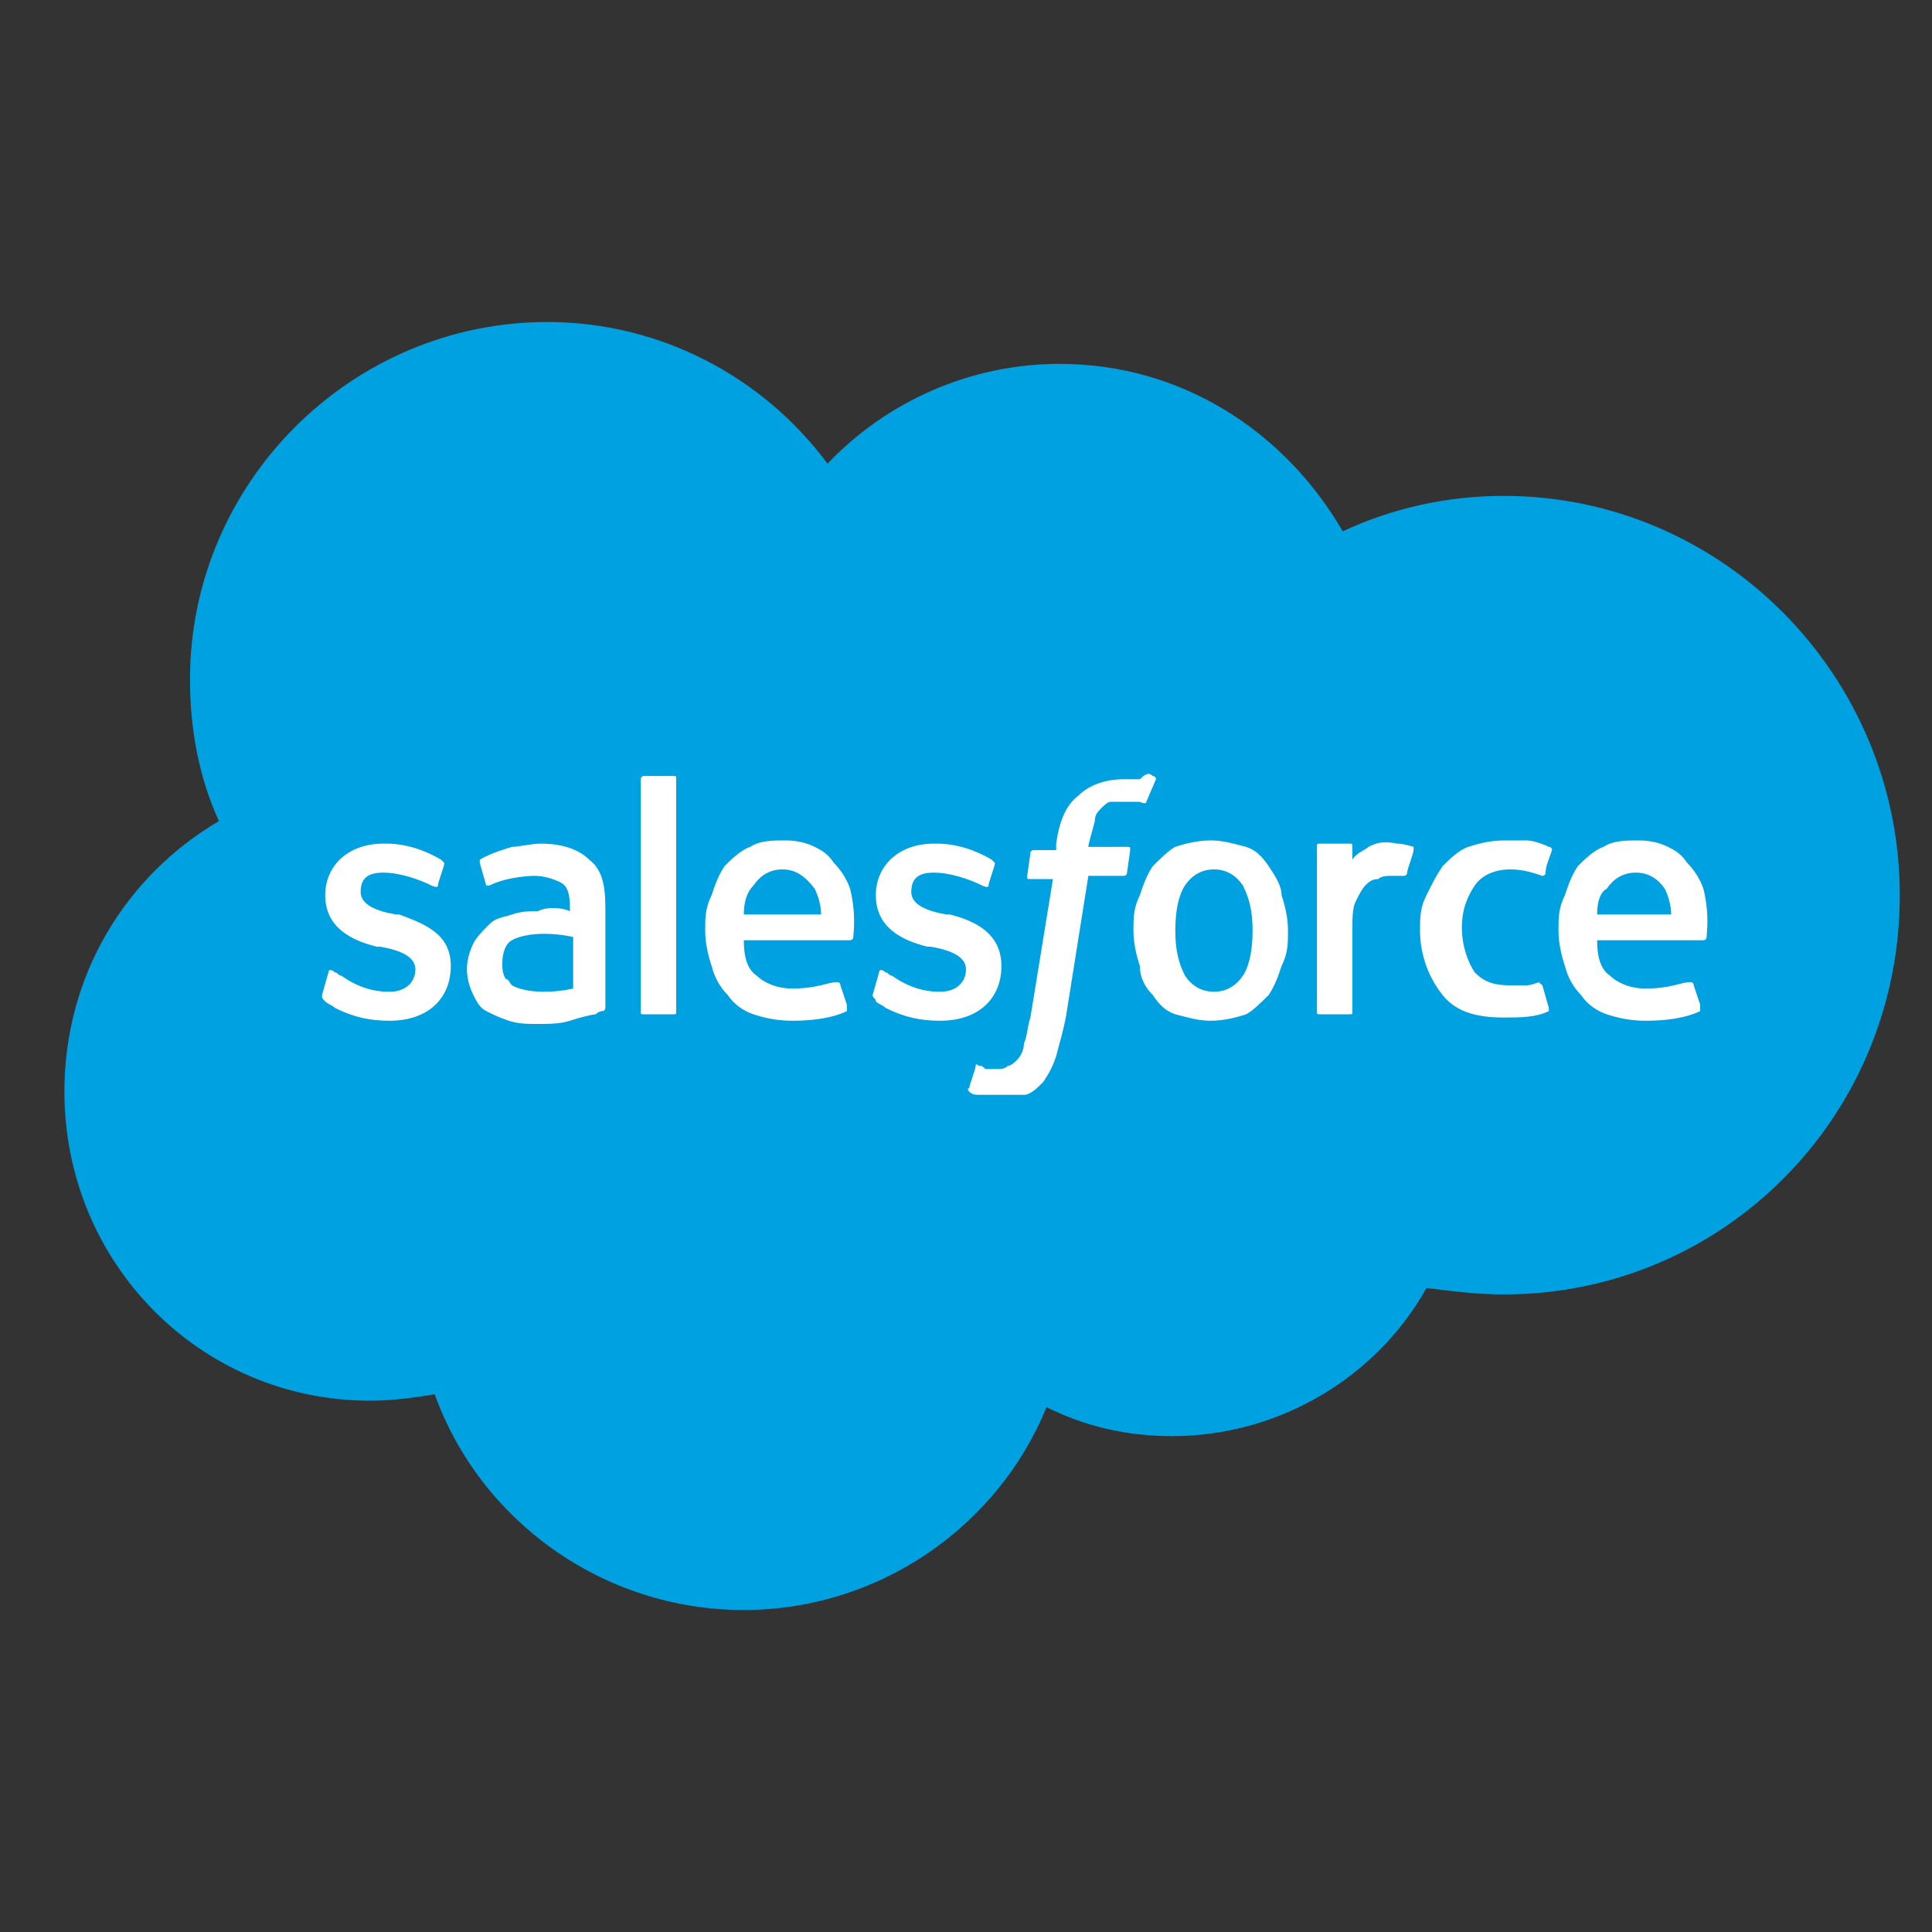
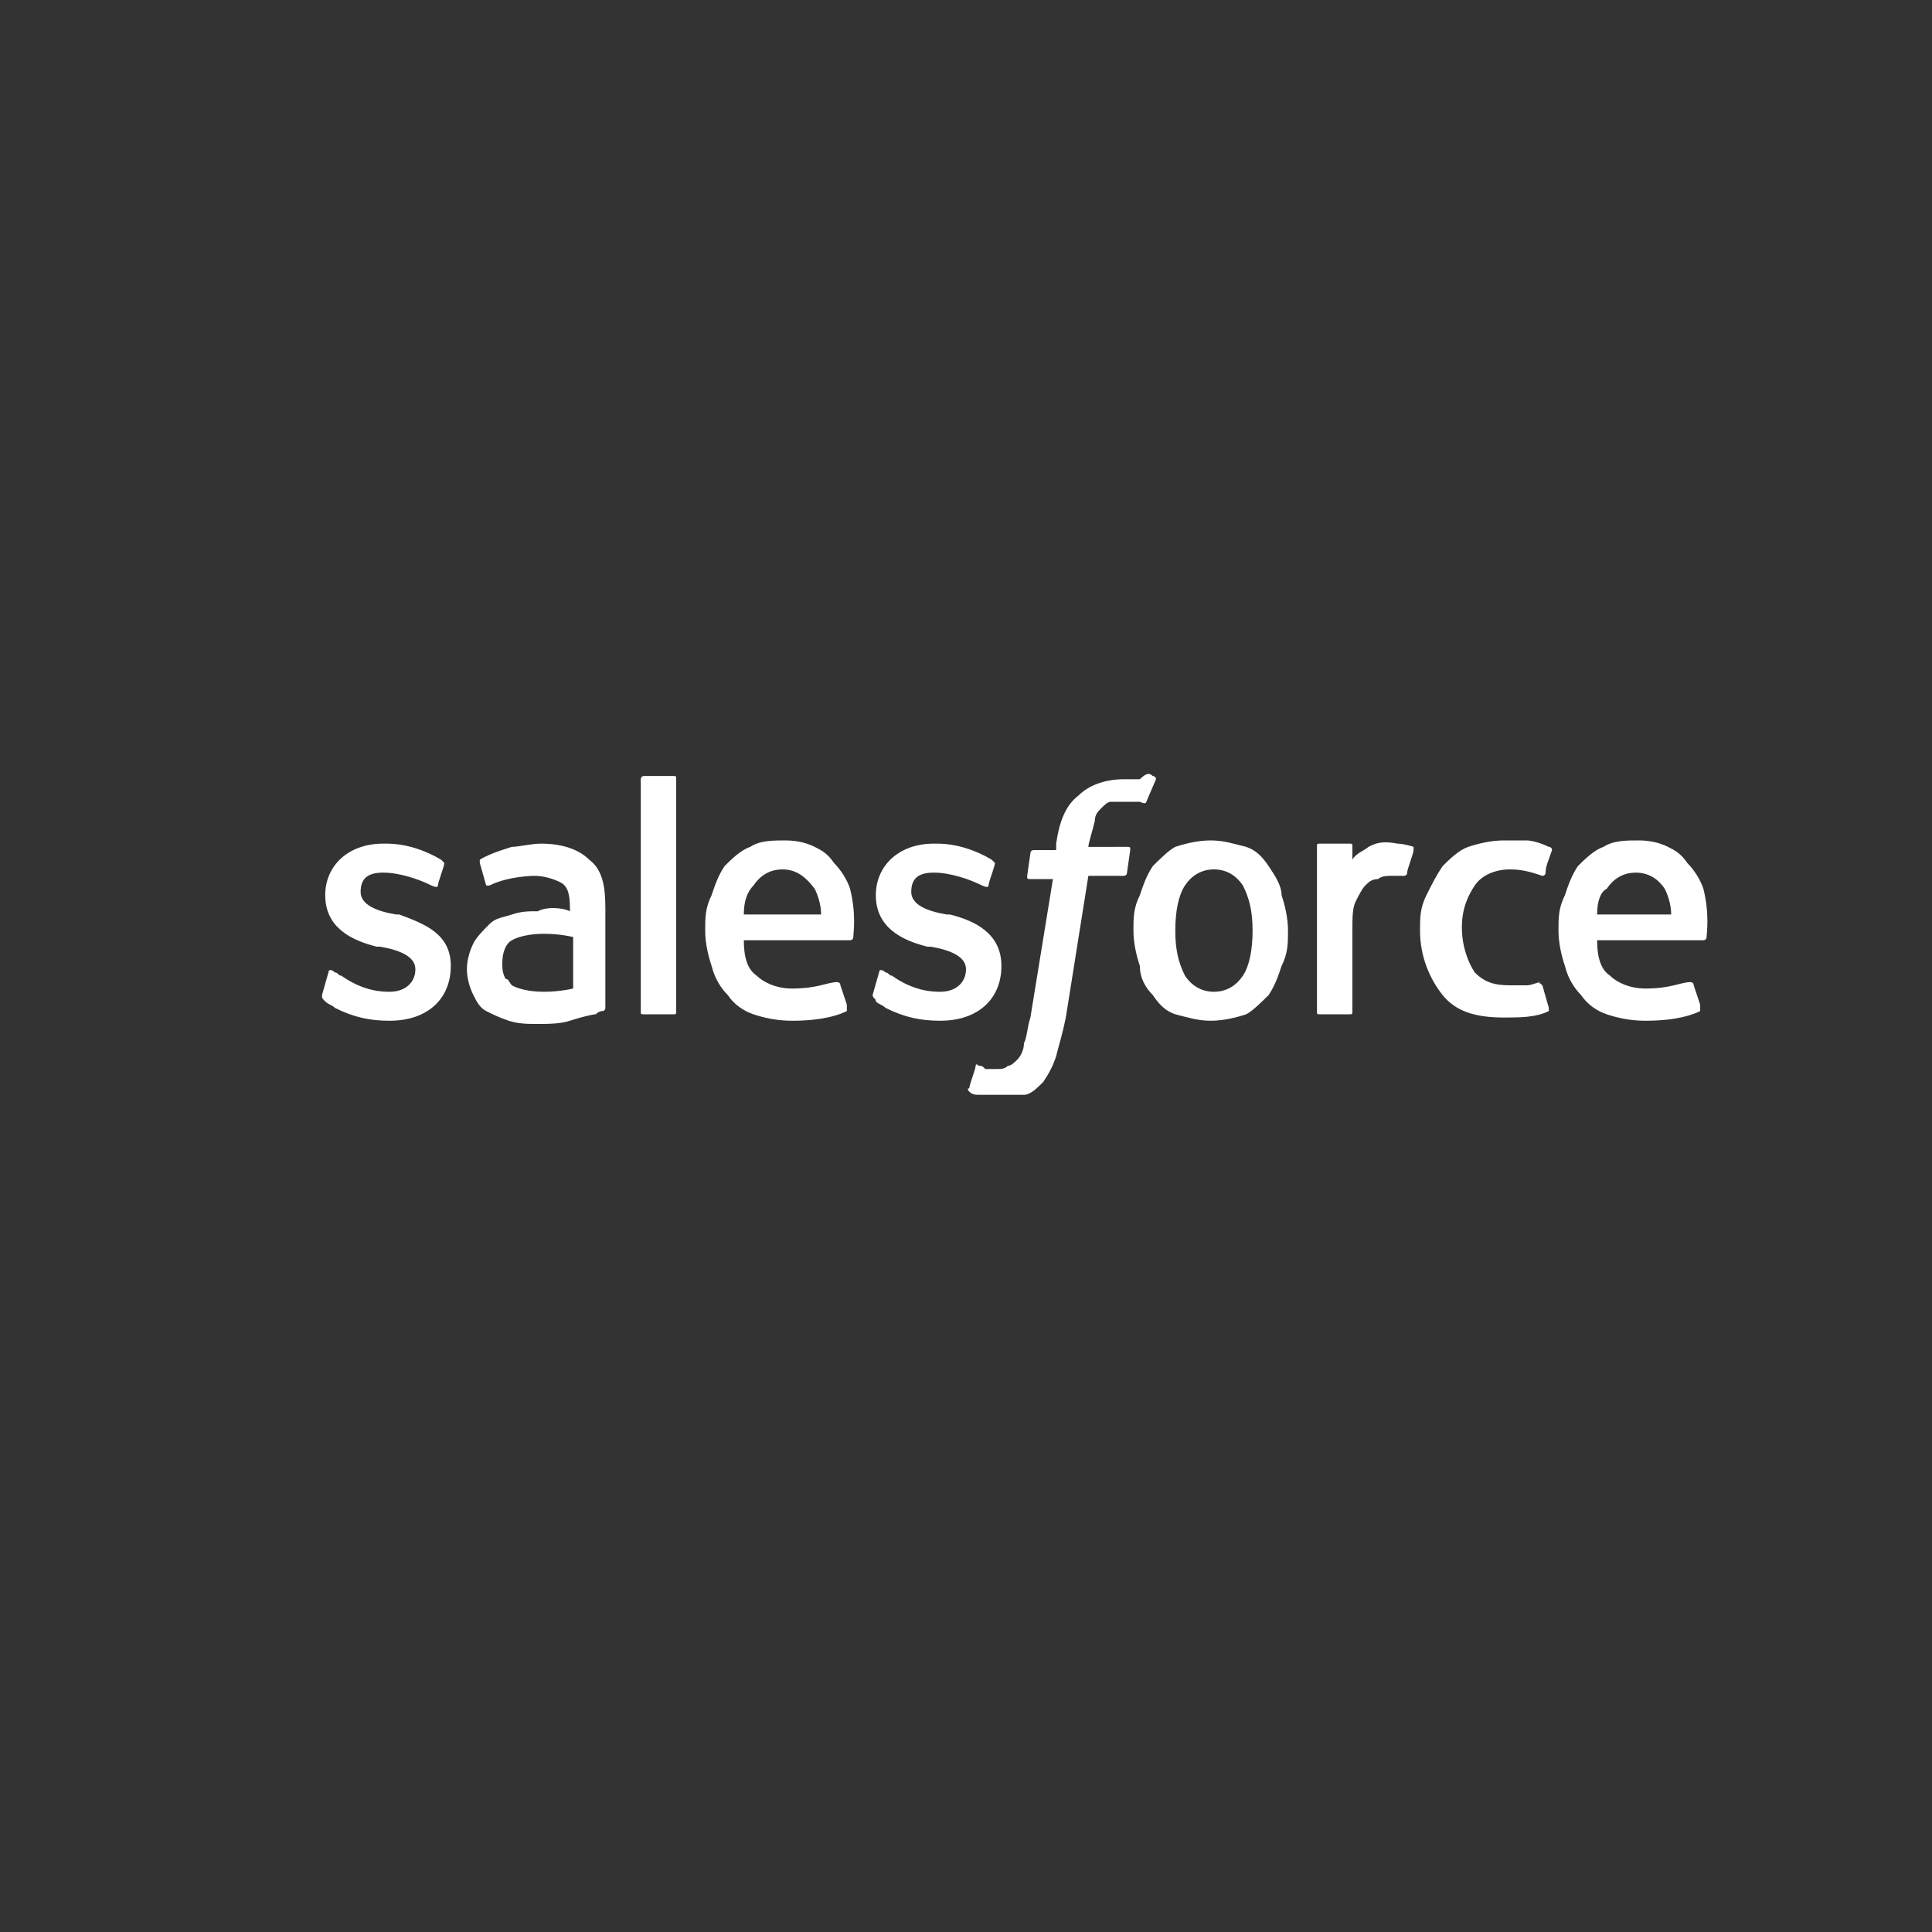
<svg xmlns="http://www.w3.org/2000/svg" version="1.1" id="Layer_1" x="0px" y="0px" viewBox="0 0 60 60" style="enable-background:new 0 0 60 60;" xml:space="preserve">
  <rect x="0" y="0" width="60" height="60" fill="#333333" stroke="none" />
  <style type="text/css">
	.st0{fill:#00A1E0;}
	.st1{fill:#FFFFFF;}
</style>
-   <path class="st0" d="M25.7,14.4c1.8-1.9,4.4-3.1,7.2-3.1c3.8,0,7,2.1,8.8,5.2c1.5-0.7,3.2-1.1,5-1.1C53.5,15.4,59,21,59,27.8  c0,6.9-5.5,12.4-12.3,12.4c-0.8,0-1.6-0.1-2.4-0.2c-1.5,2.7-4.5,4.6-7.9,4.6c-1.4,0-2.7-0.3-3.9-0.9C31,47.4,27.3,50,23.1,50  c-4.4,0-8.2-2.8-9.6-6.7c-0.6,0.1-1.3,0.2-2,0.2c-5.3,0-9.5-4.3-9.5-9.6c0-3.6,1.9-6.7,4.8-8.4c-0.6-1.3-0.9-2.8-0.9-4.4  c0-6.1,5-11.1,11.1-11.1C20.5,10,23.7,11.7,25.7,14.4z" />
  <path class="st1" d="M10,30.9l0.2-0.7c0-0.1,0.1-0.1,0.2,0c0.1,0,0.1,0.1,0.2,0.1c0.7,0.5,1.3,0.5,1.5,0.5c0.5,0,0.8-0.3,0.8-0.7v0  c0-0.4-0.5-0.6-1.1-0.7l-0.1,0c-0.8-0.2-1.6-0.6-1.6-1.6v0c0-0.9,0.7-1.6,1.8-1.6h0.1c0.6,0,1.2,0.2,1.7,0.5c0,0,0.1,0.1,0.1,0.1  c0,0.1-0.2,0.6-0.2,0.7c0,0.1-0.2,0-0.2,0c-0.4-0.2-1-0.4-1.5-0.4c-0.5,0-0.7,0.2-0.7,0.6v0c0,0.4,0.5,0.6,1.1,0.7l0.1,0  C13.2,28.7,14,29,14,30v0c0,1-0.7,1.7-1.9,1.7c-0.6,0-1.1-0.1-1.7-0.4c-0.1-0.1-0.2-0.1-0.3-0.2C10,31,10,31,10,30.9z M27.1,30.9  l0.2-0.7c0-0.1,0.1-0.1,0.2,0c0.1,0,0.1,0.1,0.2,0.1c0.7,0.5,1.3,0.5,1.5,0.5c0.5,0,0.8-0.3,0.8-0.7v0c0-0.4-0.5-0.6-1.1-0.7l-0.1,0  c-0.8-0.2-1.6-0.6-1.6-1.6v0c0-0.9,0.7-1.6,1.8-1.6h0.1c0.6,0,1.2,0.2,1.7,0.5c0,0,0.1,0.1,0.1,0.1c0,0.1-0.2,0.6-0.2,0.7  c0,0.1-0.2,0-0.2,0c-0.4-0.2-1-0.4-1.5-0.4c-0.5,0-0.7,0.2-0.7,0.6v0c0,0.4,0.5,0.6,1.1,0.7l0.1,0c0.8,0.2,1.6,0.6,1.6,1.6v0  c0,1-0.7,1.7-1.9,1.7c-0.6,0-1.1-0.1-1.7-0.4c-0.1-0.1-0.2-0.1-0.3-0.2C27.2,31,27.1,31,27.1,30.9z M39.8,27.8  c0.1,0.3,0.2,0.7,0.2,1.1c0,0.4,0,0.7-0.2,1.1c-0.1,0.3-0.2,0.6-0.4,0.9c-0.2,0.2-0.5,0.5-0.7,0.6c-0.3,0.1-0.7,0.2-1.1,0.2  c-0.4,0-0.7-0.1-1.1-0.2c-0.3-0.1-0.5-0.3-0.7-0.6c-0.2-0.2-0.4-0.5-0.4-0.9c-0.1-0.3-0.2-0.7-0.2-1.1c0-0.4,0-0.7,0.2-1.1  c0.1-0.3,0.2-0.6,0.4-0.9c0.2-0.2,0.5-0.5,0.7-0.6c0.3-0.1,0.7-0.2,1.1-0.2c0.4,0,0.7,0.1,1.1,0.2c0.3,0.1,0.5,0.3,0.7,0.6  C39.6,27.2,39.8,27.5,39.8,27.8z M38.9,28.9c0-0.6-0.1-1-0.3-1.4c-0.2-0.3-0.5-0.5-0.9-0.5c-0.4,0-0.7,0.2-0.9,0.5  c-0.2,0.3-0.3,0.8-0.3,1.4c0,0.6,0.1,1,0.3,1.4c0.2,0.3,0.5,0.5,0.9,0.5s0.7-0.2,0.9-0.5C38.8,30,38.9,29.5,38.9,28.9z M47.9,30.6  l0.2,0.7c0,0.1,0,0.1,0,0.1c-0.4,0.2-0.9,0.2-1.4,0.2c-0.9,0-1.5-0.2-1.9-0.7c-0.4-0.5-0.7-1.2-0.7-2c0-0.4,0-0.7,0.2-1.1  s0.3-0.6,0.5-0.9c0.2-0.2,0.5-0.5,0.8-0.6c0.3-0.1,0.7-0.2,1.1-0.2c0.3,0,0.5,0,0.7,0c0.2,0,0.5,0.1,0.7,0.2c0,0,0.1,0,0.1,0.1  c-0.1,0.3-0.2,0.5-0.2,0.7c0,0.1-0.1,0.1-0.1,0.1c-0.3-0.1-0.6-0.2-1-0.2c-0.5,0-0.9,0.2-1.1,0.5c-0.2,0.3-0.4,0.7-0.4,1.3  c0,0.6,0.2,1.1,0.4,1.4c0.3,0.3,0.6,0.4,1.1,0.4c0.2,0,0.4,0,0.5,0c0.2,0,0.3-0.1,0.5-0.1C47.7,30.5,47.8,30.5,47.9,30.6z   M52.9,27.6c0.2,0.8,0.1,1.4,0.1,1.5c0,0.1-0.1,0.1-0.1,0.1h-3.3c0,0.5,0.1,0.9,0.4,1.1c0.2,0.2,0.6,0.4,1.1,0.4  c0.8,0,1.1-0.2,1.4-0.2c0,0,0.1,0,0.1,0.1l0.2,0.6c0,0.1,0,0.1,0,0.2c-0.2,0.1-0.7,0.3-1.7,0.3c-0.5,0-0.9-0.1-1.2-0.2  c-0.3-0.1-0.6-0.3-0.8-0.6c-0.2-0.2-0.4-0.5-0.5-0.9c-0.1-0.3-0.2-0.7-0.2-1.1c0-0.4,0-0.7,0.2-1.1c0.1-0.3,0.2-0.6,0.4-0.9  c0.2-0.2,0.5-0.5,0.8-0.6c0.3-0.2,0.7-0.2,1.1-0.2c0.4,0,0.7,0.1,0.9,0.2c0.2,0.1,0.4,0.2,0.6,0.5C52.6,27,52.8,27.3,52.9,27.6z   M49.6,28.4h2.3c0-0.3-0.1-0.6-0.2-0.8c-0.2-0.3-0.5-0.5-0.9-0.5c-0.4,0-0.7,0.2-0.9,0.5C49.7,27.7,49.6,28,49.6,28.4z M26.4,27.6  c0.2,0.8,0.1,1.4,0.1,1.5c0,0.1-0.1,0.1-0.1,0.1h-3.3c0,0.5,0.1,0.9,0.4,1.1c0.2,0.2,0.6,0.4,1.1,0.4c0.8,0,1.1-0.2,1.4-0.2  c0,0,0.1,0,0.1,0.1l0.2,0.6c0,0.1,0,0.1,0,0.2c-0.2,0.1-0.7,0.3-1.7,0.3c-0.5,0-0.9-0.1-1.2-0.2c-0.3-0.1-0.6-0.3-0.8-0.6  c-0.2-0.2-0.4-0.5-0.5-0.9c-0.1-0.3-0.2-0.7-0.2-1.1c0-0.4,0-0.7,0.2-1.1c0.1-0.3,0.2-0.6,0.4-0.9c0.2-0.2,0.5-0.5,0.8-0.6  c0.3-0.2,0.7-0.2,1.1-0.2c0.4,0,0.7,0.1,0.9,0.2c0.2,0.1,0.4,0.2,0.6,0.5C26.1,27,26.3,27.3,26.4,27.6z M23.1,28.4h2.4  c0-0.3-0.1-0.6-0.2-0.8C25,27.2,24.7,27,24.3,27c-0.4,0-0.7,0.2-0.9,0.5C23.2,27.7,23.1,28,23.1,28.4z M17.2,28.2c0,0,0.3,0,0.5,0.1  v-0.1c0-0.5-0.1-0.7-0.3-0.8c-0.2-0.1-0.5-0.2-0.8-0.2c0,0-0.8,0-1.4,0.3c0,0,0,0,0,0s-0.1,0-0.1,0l-0.2-0.7c0-0.1,0-0.1,0-0.1  c0.3-0.2,1-0.4,1-0.4c0.2,0,0.6-0.1,0.9-0.1c0.7,0,1.2,0.2,1.5,0.5c0.4,0.3,0.5,0.8,0.5,1.5v3.1c0,0,0,0.1-0.1,0.1  c0,0-0.1,0-0.2,0.1c-0.1,0-0.5,0.1-0.8,0.2c-0.3,0.1-0.7,0.1-1,0.1c-0.3,0-0.6,0-0.9-0.1c-0.3-0.1-0.5-0.2-0.7-0.3  c-0.2-0.1-0.3-0.3-0.4-0.5c-0.1-0.2-0.2-0.5-0.2-0.8c0-0.3,0.1-0.6,0.2-0.8c0.1-0.2,0.3-0.4,0.5-0.6c0.2-0.2,0.4-0.2,0.7-0.3  c0.3-0.1,0.5-0.1,0.8-0.1C16.9,28.2,17.1,28.2,17.2,28.2z M15.9,30.6c0,0,0.3,0.2,1,0.2c0.5,0,0.9-0.1,0.9-0.1v-1.6  c0,0-0.4-0.1-0.9-0.1c-0.7,0-1,0.2-1,0.2c-0.2,0.1-0.3,0.4-0.3,0.7c0,0.2,0,0.3,0.1,0.5C15.8,30.4,15.8,30.5,15.9,30.6z M43.9,26.4  c0,0.1-0.2,0.6-0.2,0.7c0,0.1-0.1,0.1-0.1,0.1c0,0-0.2,0-0.4,0c-0.1,0-0.3,0-0.4,0.1c-0.2,0-0.3,0.1-0.4,0.2  c-0.1,0.1-0.2,0.3-0.3,0.5c-0.1,0.2-0.1,0.5-0.1,0.9v2.5c0,0.1,0,0.1-0.1,0.1h-0.9c-0.1,0-0.1,0-0.1-0.1v-5.1c0-0.1,0-0.1,0.1-0.1  h0.9c0.1,0,0.1,0,0.1,0.1v0.4c0.1-0.2,0.4-0.3,0.5-0.4c0.2-0.1,0.4-0.2,0.9-0.1c0.2,0,0.5,0.1,0.5,0.1  C43.9,26.3,43.9,26.3,43.9,26.4z M35.8,24.1c0,0,0.1,0,0.1,0.1l-0.3,0.7c0,0,0,0.1-0.2,0c0,0-0.1,0-0.2,0c-0.1,0-0.2,0-0.3,0  c-0.1,0-0.2,0-0.4,0c-0.1,0-0.2,0.1-0.3,0.2c-0.1,0.1-0.2,0.2-0.2,0.4c-0.1,0.4-0.2,0.7-0.2,0.8H35c0.1,0,0.1,0,0.1,0.1L35,27.1  c0,0.1-0.1,0.1-0.1,0.1h-1.1l-0.7,4.4c-0.1,0.5-0.2,0.8-0.3,1.2c-0.1,0.3-0.2,0.5-0.4,0.8c-0.2,0.2-0.4,0.4-0.6,0.4  C31.5,34,31.2,34,30.9,34c-0.2,0-0.3,0-0.5,0c-0.1,0-0.2,0-0.3-0.1c0,0-0.1-0.1,0-0.1c0-0.1,0.2-0.6,0.2-0.7c0-0.1,0.1,0,0.1,0  c0.1,0,0.1,0,0.2,0.1c0.1,0,0.2,0,0.3,0c0.2,0,0.3,0,0.4-0.1c0.1,0,0.2-0.1,0.3-0.2c0.1-0.1,0.2-0.3,0.2-0.5  c0.1-0.2,0.1-0.5,0.2-0.8l0.7-4.3H32c-0.1,0-0.1,0-0.1-0.1l0.1-0.7c0-0.1,0.1-0.1,0.1-0.1h0.7l0-0.2c0.1-0.7,0.3-1.2,0.7-1.5  c0.3-0.3,0.8-0.5,1.4-0.5c0.2,0,0.3,0,0.5,0C35.6,24,35.7,24,35.8,24.1z M21,31.4c0,0.1,0,0.1-0.1,0.1H20c-0.1,0-0.1,0-0.1-0.1v-7.2  c0,0,0-0.1,0.1-0.1h0.9c0.1,0,0.1,0,0.1,0.1V31.4z" />
</svg>